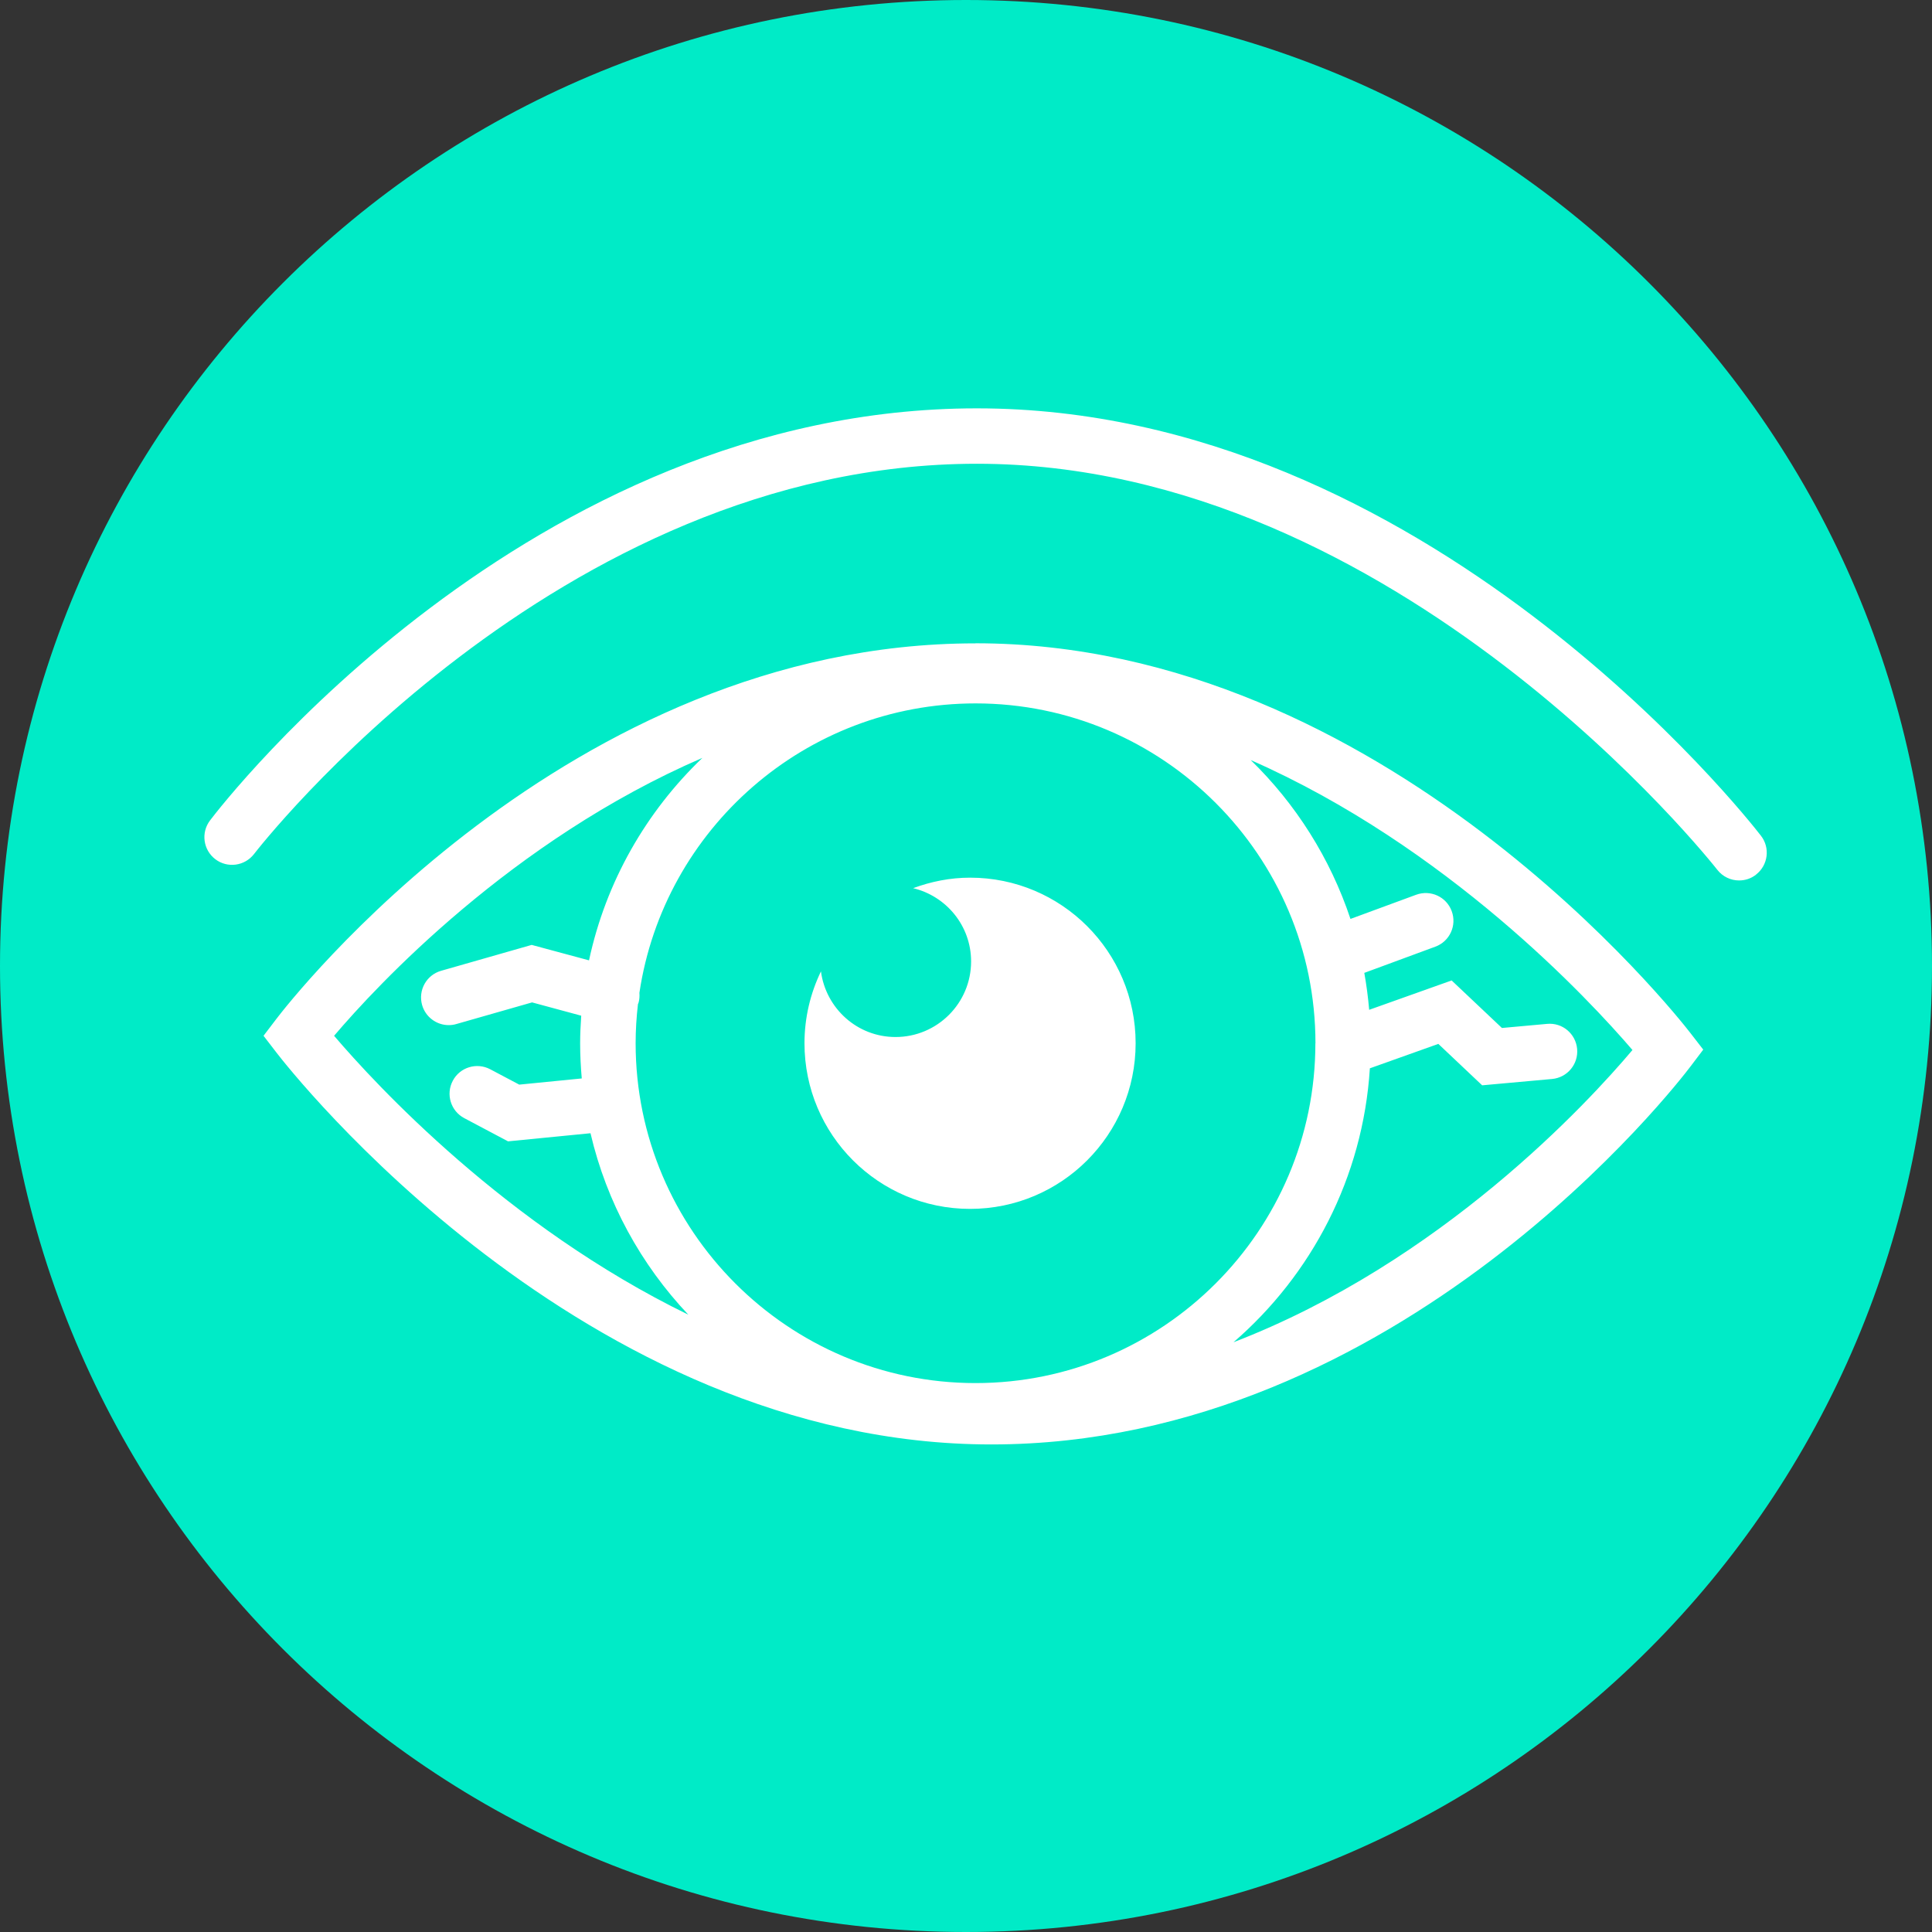
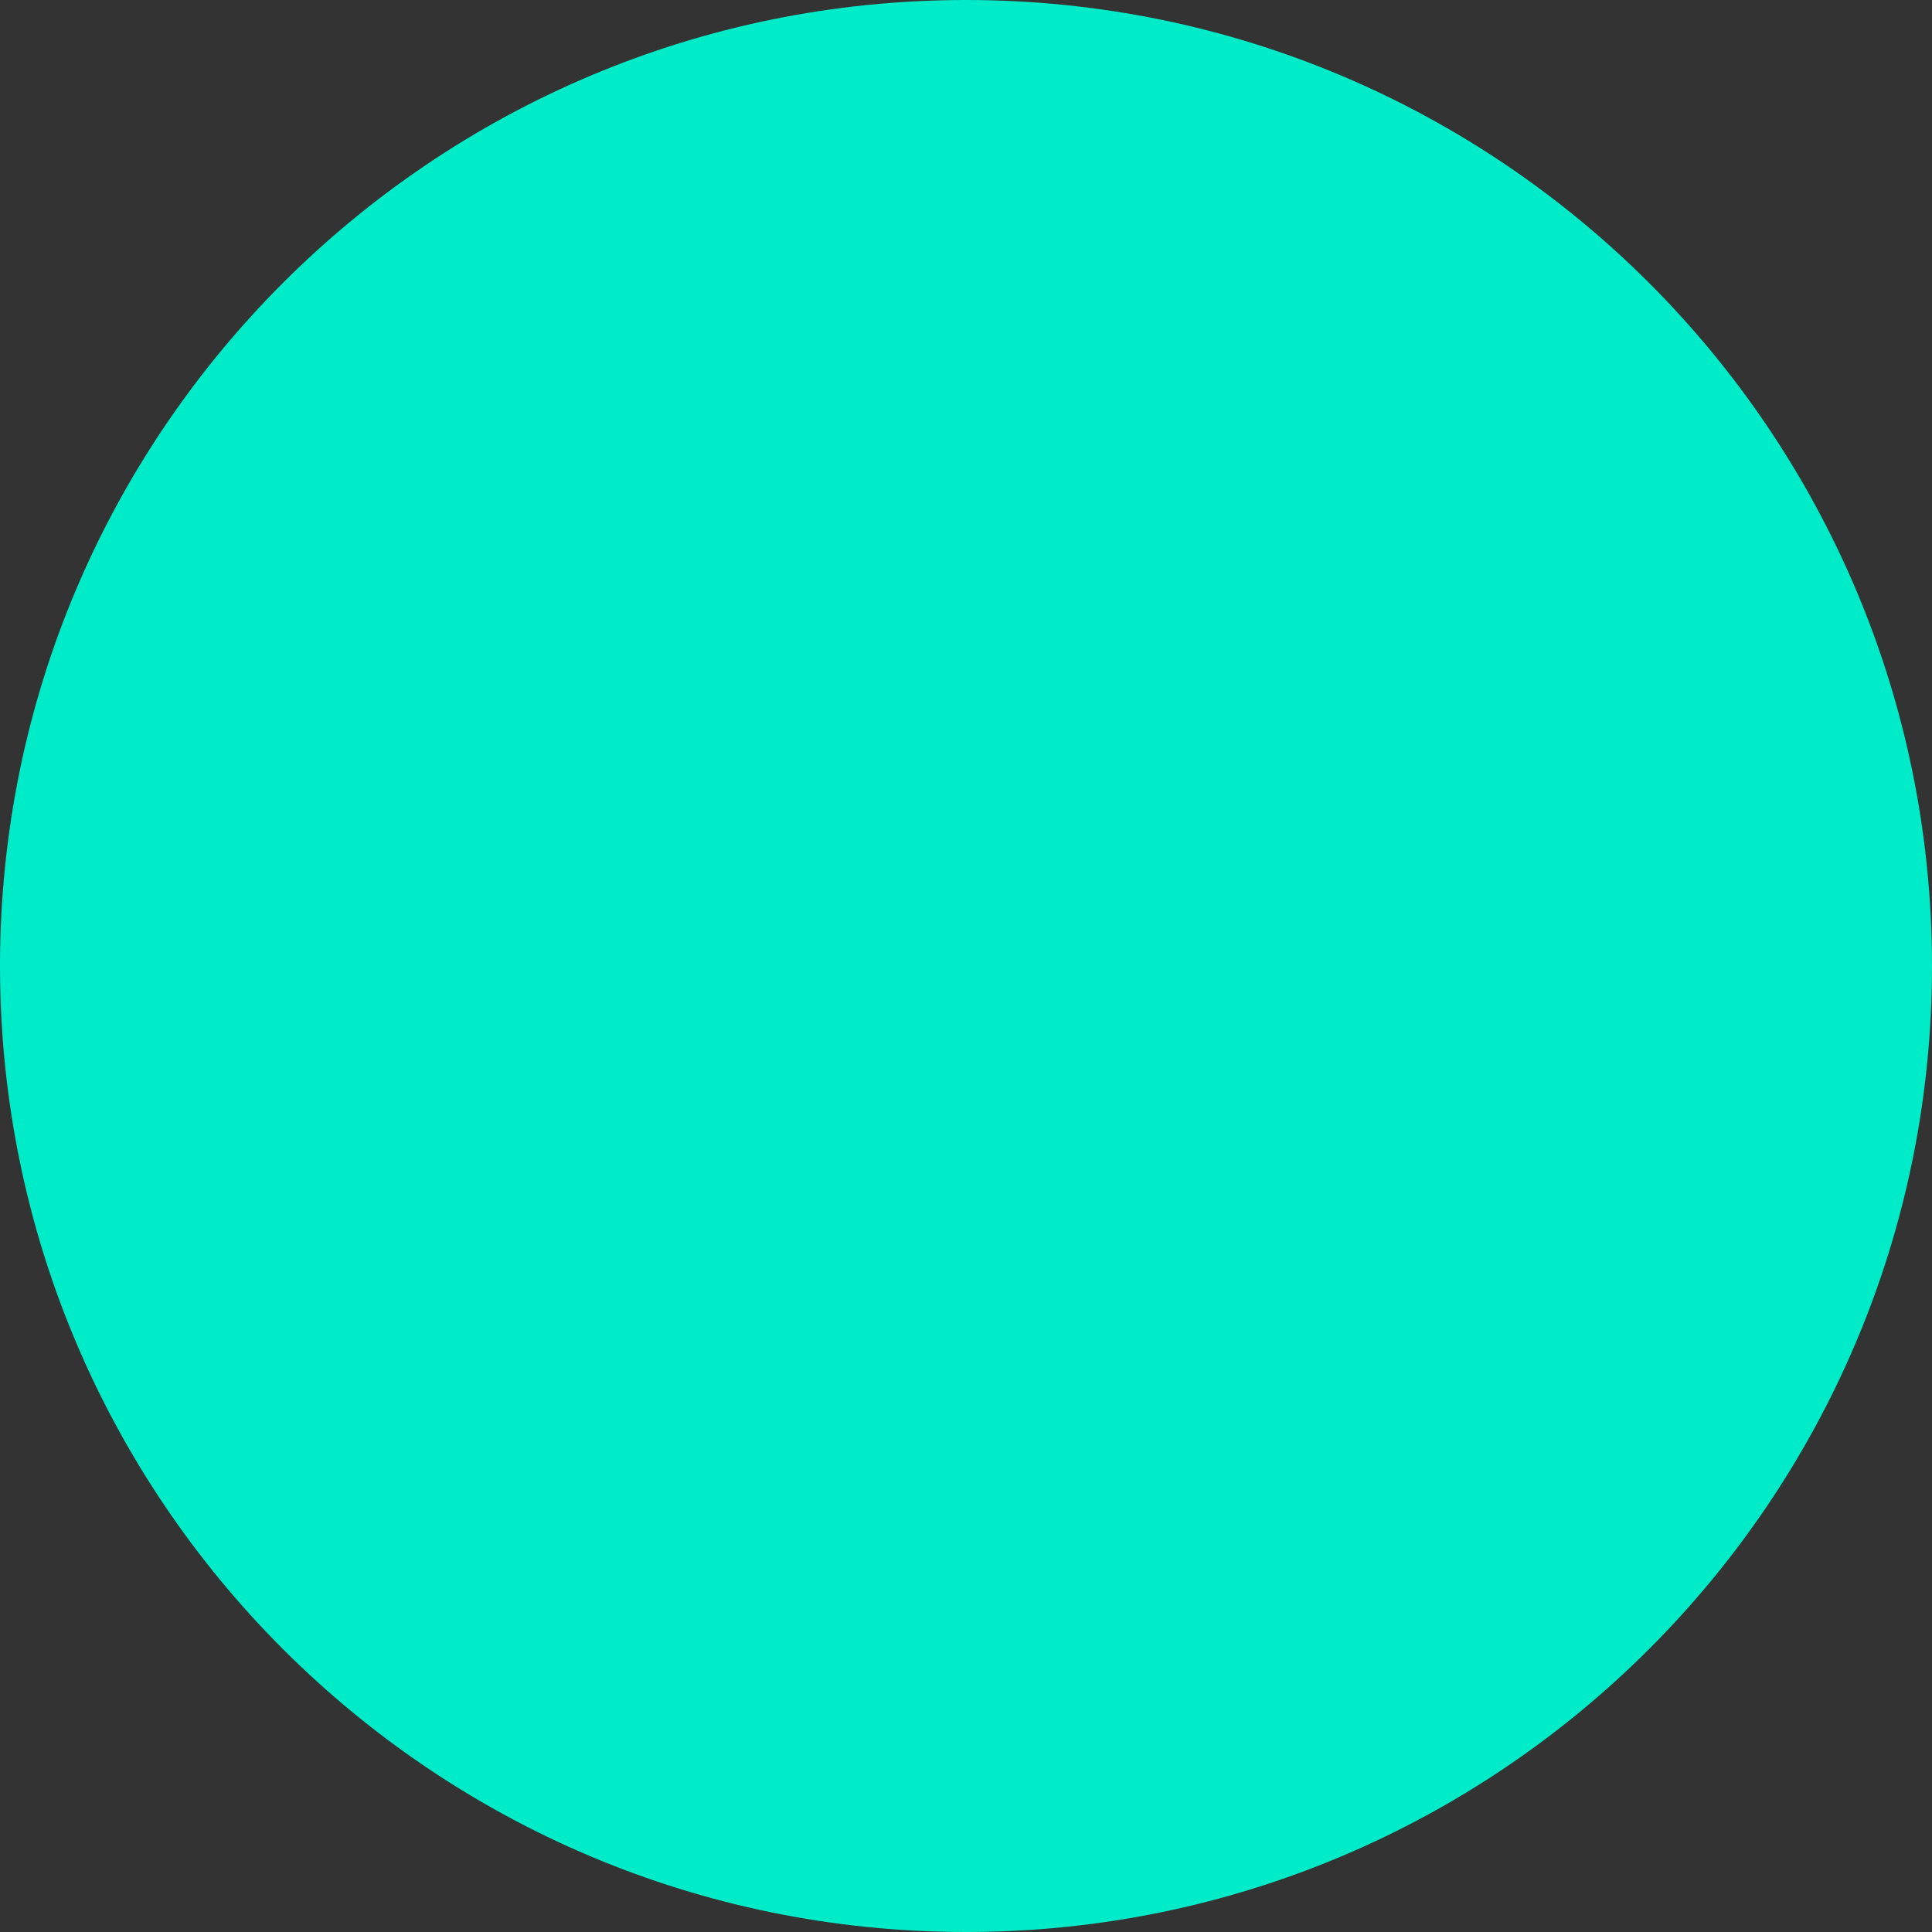
<svg xmlns="http://www.w3.org/2000/svg" id="Ebene_1" viewBox="0 0 250 250">
  <rect x="0" y="0" width="250" height="250" fill="#333333" stroke="none" />
  <defs>
    <style>.cls-1{fill:#00ebc7;}.cls-2{fill:#fff;}</style>
  </defs>
  <path class="cls-1" d="m125,250c69.04,0,125-55.96,125-125S194.04,0,125,0,0,55.96,0,125s55.96,125,125,125" />
-   <path class="cls-2" d="m126.23,83.25c-52.92,0-88.96,46.62-90.47,48.6l-1.66,2.18,1.67,2.17c1.59,2.07,39.6,50.71,92.51,50.71s88.96-46.91,90.47-48.91l1.65-2.18-1.68-2.17c-1.59-2.06-39.6-50.41-92.5-50.41Zm43.98,51.74c0,24.25-19.73,43.98-43.98,43.98s-43.98-19.73-43.98-43.98c0-1.71.11-3.39.3-5.05.03-.08.07-.15.09-.23.11-.42.13-.83.1-1.24,3.16-21.17,21.46-37.45,43.5-37.45,24.25,0,43.98,19.73,43.98,43.98Zm-126.96-.98c5.43-6.38,22.88-25.24,47.64-35.94-7.26,6.95-12.49,16.01-14.67,26.2l-7.42-2-11.72,3.35c-1.9.54-3,2.52-2.46,4.43.45,1.57,1.88,2.6,3.44,2.6.33,0,.66-.04.99-.14l9.8-2.8,6.36,1.72c-.08,1.18-.14,2.37-.14,3.58,0,1.53.08,3.04.21,4.54l-8.09.8-3.76-1.99c-1.75-.92-3.92-.26-4.84,1.49-.93,1.75-.26,3.92,1.49,4.84l5.66,3,10.67-1.05c2.09,8.96,6.54,17.01,12.66,23.48-23.56-11.46-40.49-29.82-45.84-36.09Zm116.35,39.69c10.1-8.72,16.77-21.31,17.66-35.46l8.86-3.16,5.67,5.36,9.05-.82c1.97-.18,3.42-1.92,3.24-3.89-.18-1.97-1.91-3.43-3.89-3.24l-5.84.53-6.51-6.15-10.67,3.8c-.14-1.62-.35-3.21-.63-4.78l9.19-3.39c1.86-.68,2.81-2.74,2.12-4.6-.68-1.86-2.74-2.8-4.6-2.12l-8.5,3.13c-2.62-7.87-7.09-14.9-12.91-20.56,25.41,11.19,43.78,30.97,49.4,37.52-5.7,6.76-24.73,27.47-51.66,37.83Zm-12.65-38.7c0,11.83-9.59,21.43-21.42,21.43s-21.43-9.59-21.43-21.43c0-3.33.77-6.48,2.13-9.3.64,4.78,4.69,8.49,9.65,8.49,5.4,0,9.78-4.38,9.78-9.78,0-4.61-3.21-8.45-7.5-9.48,2.3-.85,4.77-1.36,7.37-1.36,11.83,0,21.42,9.59,21.42,21.42Zm80.28-21.82c-.65.51-1.42.75-2.19.75-1.07,0-2.13-.48-2.83-1.39-.41-.52-41.35-52.53-95.8-52.53s-93.14,49.99-93.53,50.49c-1.2,1.57-3.45,1.88-5.02.68-1.57-1.2-1.88-3.44-.68-5.02,1.65-2.18,41.19-53.32,99.23-53.32s99.72,53.05,101.46,55.31c1.21,1.56.92,3.81-.64,5.02Z" />
</svg>